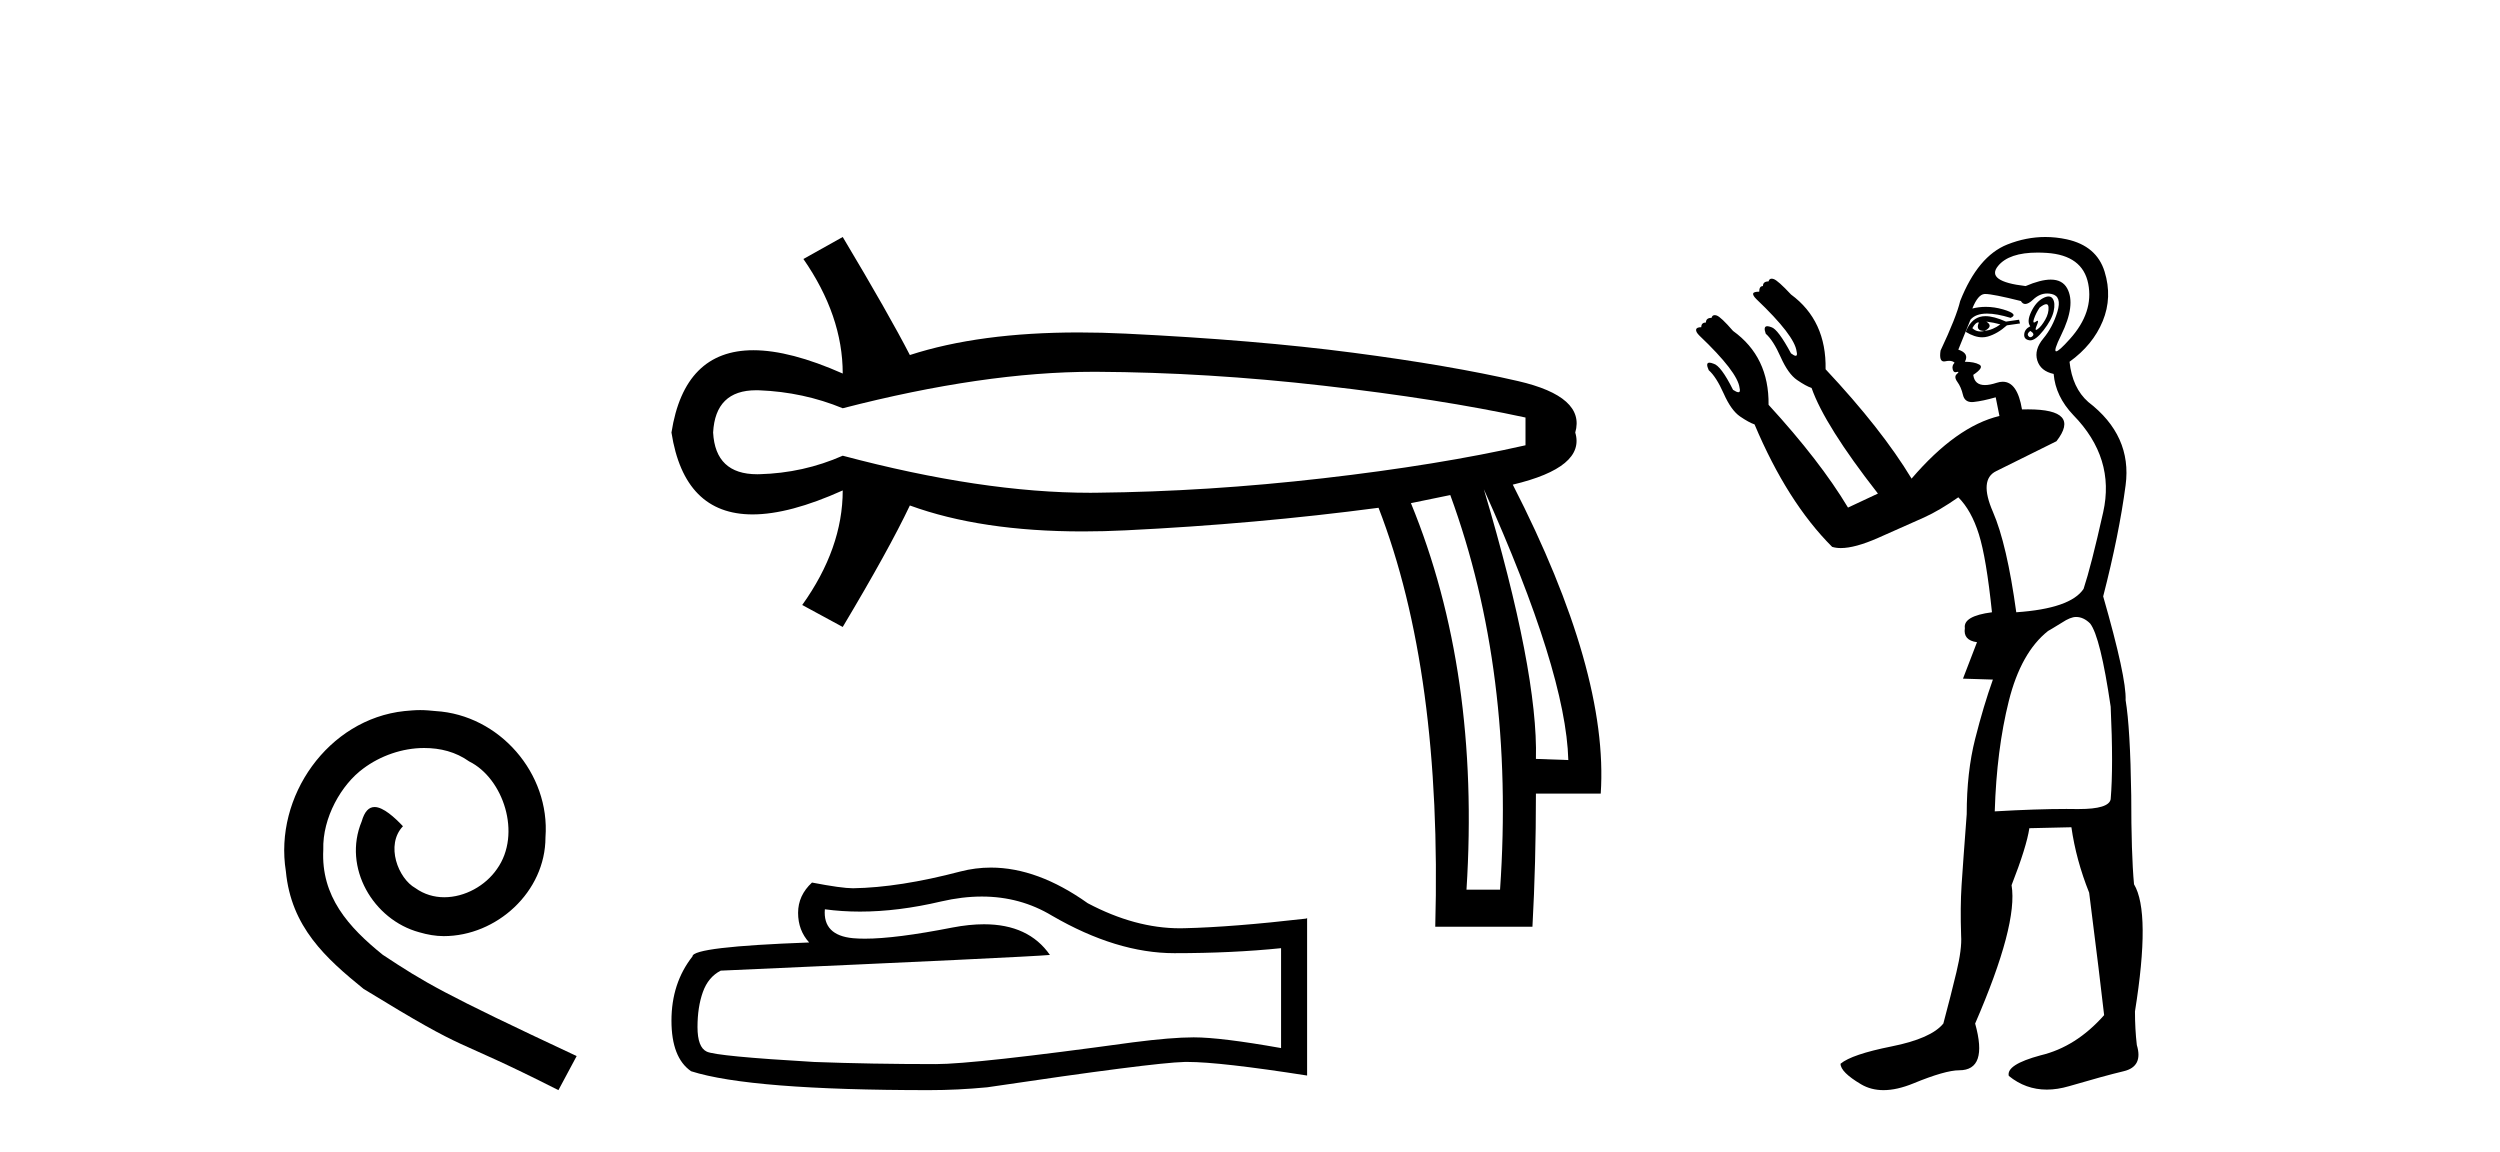
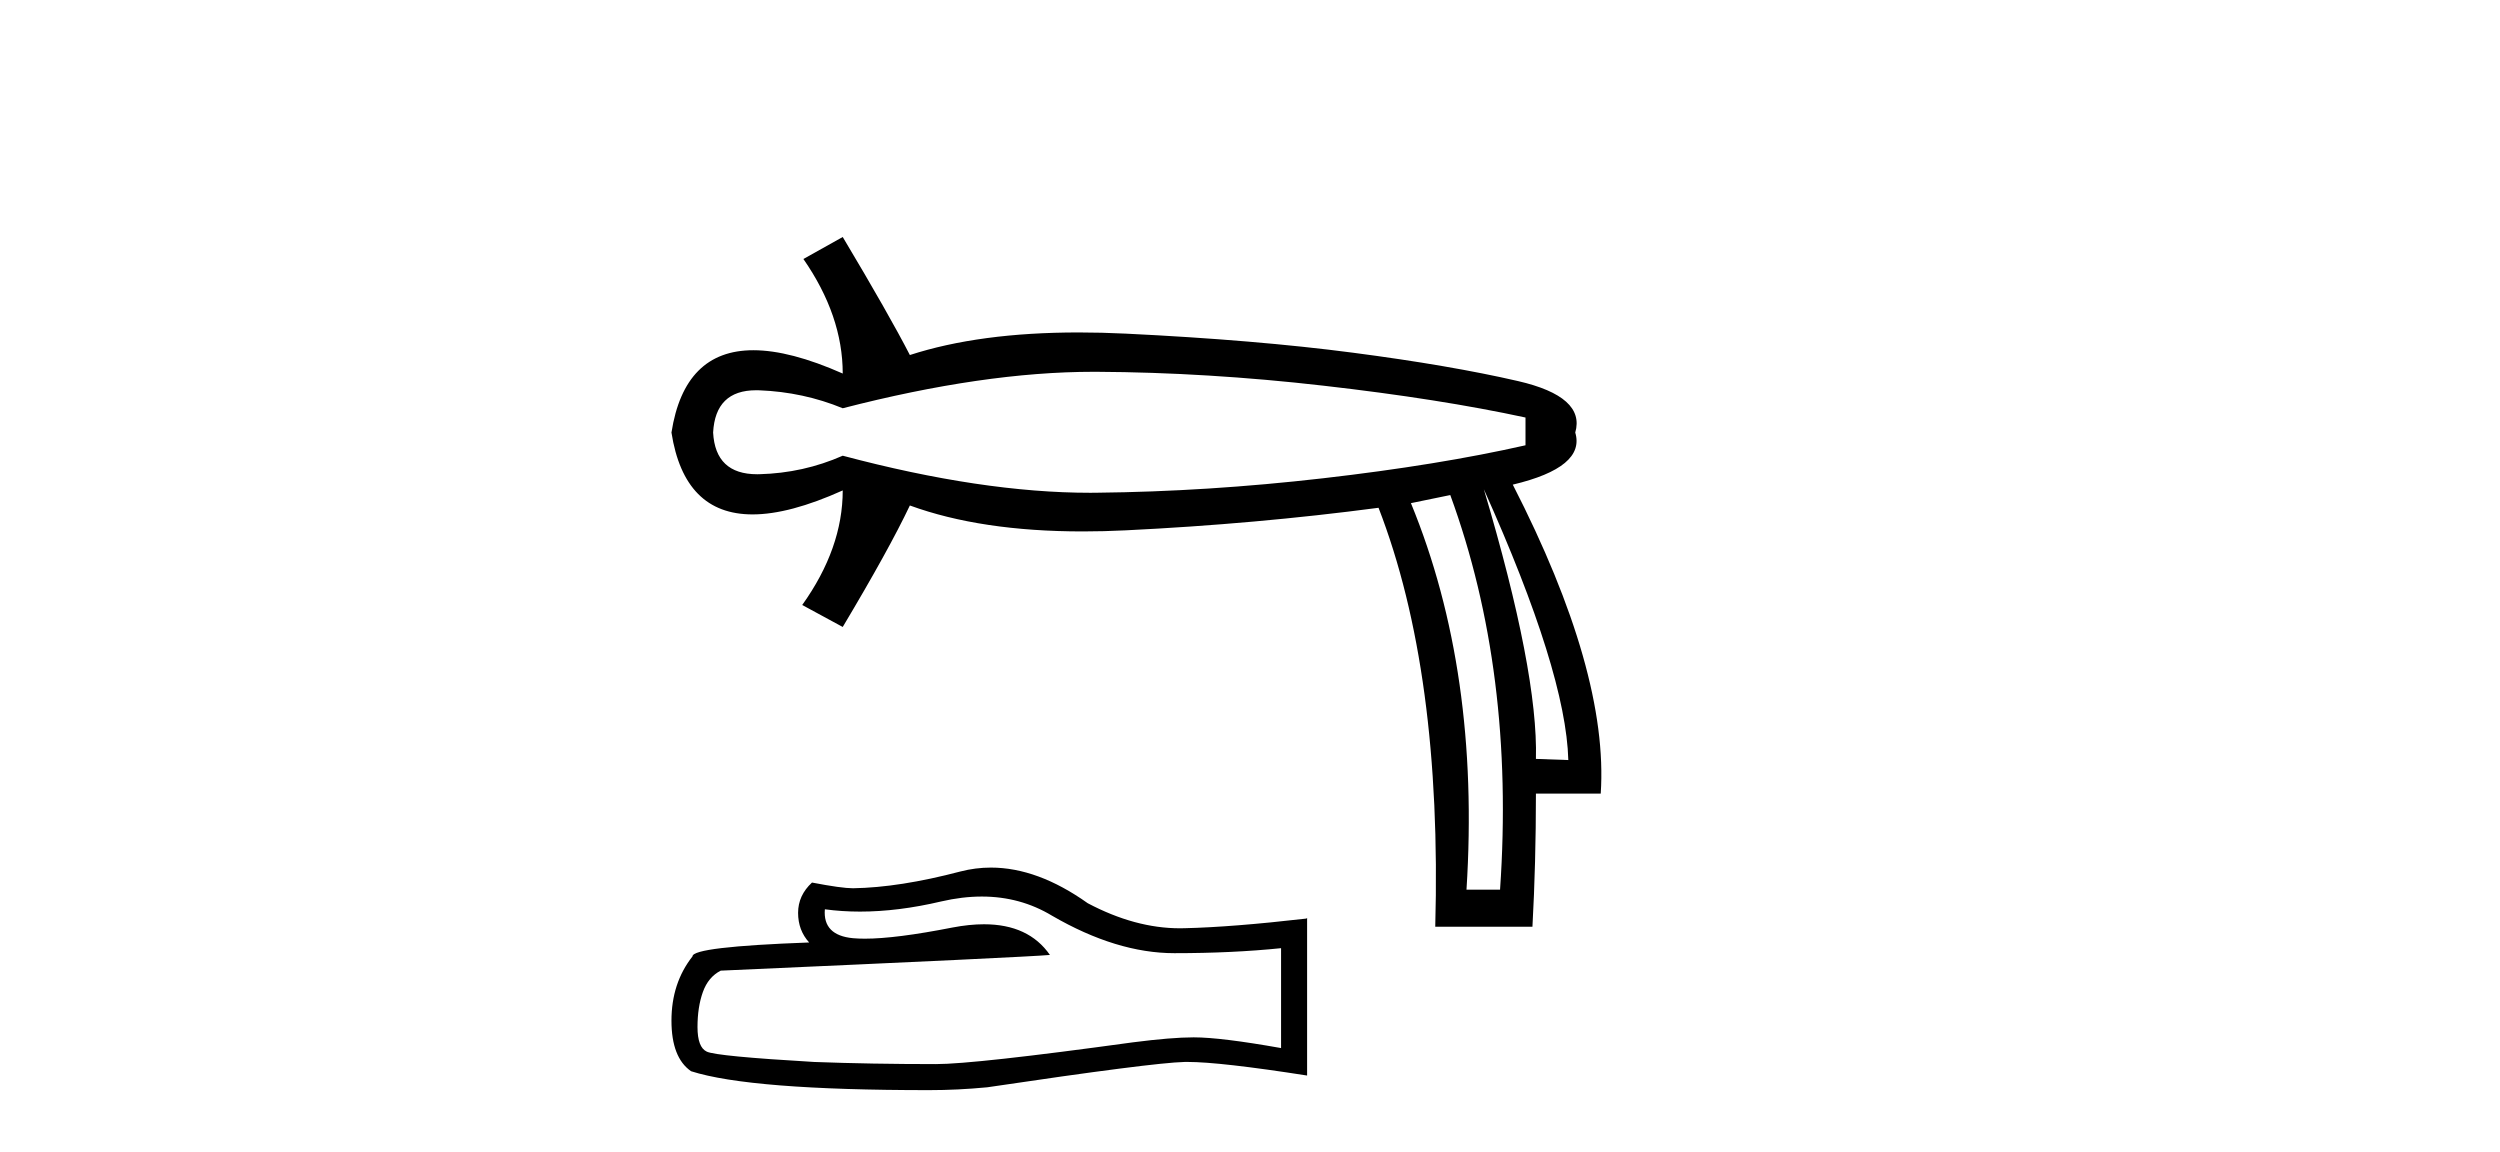
<svg xmlns="http://www.w3.org/2000/svg" width="89.0" height="41.0">
-   <path d="M 14.96 25.279 C 14.772 25.279 14.584 25.297 14.397 25.314 C 11.68 25.604 9.75 28.354 10.177 31.019 C 10.365 33.001 11.595 34.111 12.944 35.205 C 16.959 37.665 15.832 36.759 19.88 38.809 L 20.529 37.596 C 15.712 35.341 15.131 34.983 13.628 33.992 C 12.398 33.001 11.424 31.908 11.509 30.251 C 11.475 29.106 12.159 27.927 12.927 27.364 C 13.542 26.902 14.328 26.629 15.097 26.629 C 15.678 26.629 16.224 26.766 16.703 27.107 C 17.916 27.705 18.582 29.687 17.694 30.934 C 17.284 31.532 16.549 31.942 15.814 31.942 C 15.456 31.942 15.097 31.839 14.789 31.617 C 14.174 31.276 13.713 30.08 14.345 29.414 C 14.055 29.106 13.645 28.73 13.337 28.73 C 13.132 28.73 12.979 28.884 12.876 29.243 C 12.193 30.883 13.286 32.745 14.926 33.189 C 15.217 33.274 15.507 33.326 15.797 33.326 C 17.677 33.326 19.419 31.754 19.419 29.807 C 19.59 27.534 17.779 25.45 15.507 25.314 C 15.336 25.297 15.148 25.279 14.96 25.279 Z" style="fill:#000000;stroke:none" />
  <path d="M 38.923 13.236 Q 38.984 13.236 39.044 13.236 Q 42.979 13.257 47.119 13.731 Q 51.259 14.204 54.308 14.864 L 54.308 15.852 Q 51.218 16.553 47.098 17.027 Q 42.979 17.5 39.044 17.541 Q 38.929 17.543 38.812 17.543 Q 34.96 17.543 30.001 16.223 Q 28.601 16.841 27.035 16.882 Q 26.994 16.883 26.954 16.883 Q 25.467 16.883 25.387 15.399 Q 25.466 13.893 26.918 13.893 Q 26.976 13.893 27.035 13.895 Q 28.601 13.957 30.001 14.534 Q 35.031 13.236 38.923 13.236 ZM 52.825 17.418 Q 55.75 23.927 55.832 27.058 L 55.832 27.058 L 54.679 27.017 Q 54.761 23.927 52.825 17.418 ZM 51.63 17.624 Q 53.937 23.927 53.402 31.672 L 52.207 31.672 Q 52.701 23.927 50.229 17.912 L 51.63 17.624 ZM 30.001 8.437 L 28.601 9.22 Q 30.001 11.238 30.001 13.298 Q 28.127 12.468 26.819 12.468 Q 24.361 12.468 23.904 15.399 Q 24.359 18.313 26.79 18.313 Q 28.106 18.313 30.001 17.459 L 30.001 17.459 Q 30.001 19.519 28.559 21.538 L 30.001 22.32 Q 31.649 19.56 32.391 17.995 Q 34.924 18.919 38.551 18.919 Q 39.29 18.919 40.074 18.88 Q 44.709 18.654 49.076 18.077 Q 51.342 23.927 51.095 32.991 L 54.555 32.991 Q 54.679 30.725 54.679 28.253 L 56.986 28.253 Q 57.274 23.927 53.855 17.253 Q 56.45 16.635 56.079 15.399 Q 56.45 14.122 54.04 13.566 Q 51.63 13.01 48.17 12.557 Q 44.709 12.103 40.074 11.877 Q 39.21 11.835 38.401 11.835 Q 34.871 11.835 32.391 12.639 Q 31.649 11.197 30.001 8.437 Z" style="fill:#000000;stroke:none" />
  <path d="M 34.953 31.917 Q 36.324 31.917 37.454 32.6 Q 39.752 33.933 41.809 33.933 Q 43.879 33.933 45.606 33.755 L 45.606 37.311 Q 43.46 36.93 42.508 36.93 L 42.482 36.93 Q 41.708 36.93 40.324 37.108 Q 34.698 37.882 33.314 37.882 Q 31.015 37.882 28.984 37.806 Q 25.504 37.603 25.161 37.438 Q 24.831 37.285 24.831 36.562 Q 24.831 35.851 25.022 35.317 Q 25.212 34.784 25.657 34.555 Q 36.527 34.073 37.377 33.996 Q 36.62 32.904 35.03 32.904 Q 34.514 32.904 33.911 33.019 Q 31.886 33.417 30.789 33.417 Q 30.558 33.417 30.368 33.4 Q 29.288 33.298 29.365 32.371 L 29.365 32.371 Q 29.971 32.453 30.617 32.453 Q 31.973 32.453 33.504 32.092 Q 34.26 31.917 34.953 31.917 ZM 35.277 30.886 Q 34.727 30.886 34.19 31.025 Q 32.019 31.596 30.368 31.622 Q 29.961 31.622 28.907 31.419 Q 28.412 31.876 28.412 32.498 Q 28.412 33.12 28.806 33.552 Q 24.653 33.704 24.653 34.047 Q 23.904 35 23.904 36.333 Q 23.904 37.654 24.603 38.136 Q 26.711 38.809 33.073 38.809 Q 34.089 38.809 35.143 38.708 Q 41.035 37.832 42.165 37.806 Q 42.218 37.805 42.276 37.805 Q 43.437 37.805 46.533 38.289 L 46.533 32.676 L 46.508 32.701 Q 43.854 33.006 42.178 33.044 Q 42.092 33.047 42.005 33.047 Q 40.41 33.047 38.724 32.155 Q 36.939 30.886 35.277 30.886 Z" style="fill:#000000;stroke:none" />
-   <path d="M 72.845 10.829 Q 72.919 10.829 72.927 10.933 Q 72.943 11.149 72.81 11.382 Q 72.677 11.615 72.544 11.715 Q 72.504 11.745 72.485 11.745 Q 72.441 11.745 72.511 11.582 Q 72.581 11.419 72.536 11.419 Q 72.517 11.419 72.478 11.449 Q 72.433 11.482 72.411 11.482 Q 72.367 11.482 72.411 11.349 Q 72.478 11.149 72.611 10.95 Q 72.766 10.829 72.845 10.829 ZM 70.714 11.449 Q 70.98 11.482 71.213 11.548 Q 70.947 11.748 70.647 11.781 Q 70.571 11.8 70.503 11.8 Q 70.334 11.8 70.215 11.682 Q 70.331 11.478 70.422 11.478 Q 70.435 11.478 70.448 11.482 Q 70.315 11.781 70.647 11.781 Q 70.98 11.615 70.714 11.449 ZM 72.278 11.781 Q 72.444 11.881 72.361 11.964 Q 72.32 12.006 72.282 12.006 Q 72.245 12.006 72.211 11.964 Q 72.145 11.881 72.278 11.781 ZM 70.682 11.255 Q 70.572 11.255 70.481 11.282 Q 70.148 11.382 69.982 11.815 Q 70.297 12.008 70.567 12.008 Q 70.669 12.008 70.764 11.981 Q 71.113 11.881 71.446 11.582 L 71.912 11.515 L 71.879 11.382 L 71.413 11.449 Q 70.977 11.255 70.682 11.255 ZM 72.929 10.554 Q 72.845 10.554 72.727 10.617 Q 72.478 10.75 72.311 11.099 Q 72.145 11.449 72.278 11.615 Q 72.078 11.715 72.062 11.898 Q 72.045 12.081 72.245 12.114 Q 72.261 12.117 72.277 12.117 Q 72.468 12.117 72.744 11.765 Q 73.043 11.382 73.11 11.083 Q 73.176 10.783 73.077 10.633 Q 73.024 10.554 72.929 10.554 ZM 72.537 8.992 Q 72.692 8.992 72.86 9.003 Q 74.141 9.086 74.341 10.101 Q 74.541 11.116 73.692 12.064 Q 73.296 12.507 73.201 12.507 Q 73.092 12.507 73.376 11.931 Q 73.908 10.85 73.592 10.267 Q 73.422 9.954 73.006 9.954 Q 72.649 9.954 72.112 10.184 Q 70.681 10.018 71.13 9.469 Q 71.52 8.992 72.537 8.992 ZM 72.88 10.448 Q 72.96 10.448 73.043 10.467 Q 73.409 10.55 73.243 11.099 Q 73.077 11.648 72.744 12.048 Q 72.411 12.447 72.527 12.83 Q 72.644 13.212 73.11 13.312 Q 73.176 14.111 73.809 14.776 Q 75.306 16.307 74.873 18.237 Q 74.441 20.167 74.175 20.965 Q 73.709 21.664 71.779 21.797 Q 71.446 19.368 70.947 18.22 Q 70.448 17.072 71.063 16.773 Q 71.679 16.473 73.21 15.708 Q 74.092 14.573 72.198 14.573 Q 72.095 14.573 71.983 14.576 L 71.983 14.576 Q 71.82 13.59 71.298 13.59 Q 71.196 13.59 71.08 13.628 Q 70.836 13.708 70.663 13.708 Q 70.293 13.708 70.248 13.345 Q 70.647 13.079 70.464 12.979 Q 70.281 12.879 69.949 12.879 Q 70.115 12.58 69.716 12.447 L 70.148 11.382 Q 70.33 11.164 70.739 11.164 Q 71.08 11.164 71.579 11.316 Q 71.879 11.182 71.313 11.016 Q 70.999 10.924 70.695 10.924 Q 70.451 10.924 70.215 10.983 Q 70.415 10.484 70.647 10.467 Q 70.661 10.466 70.678 10.466 Q 70.943 10.466 71.945 10.717 Q 72.005 10.822 72.099 10.822 Q 72.214 10.822 72.378 10.667 Q 72.609 10.448 72.88 10.448 ZM 73.908 21.964 Q 74.175 21.964 74.408 22.196 Q 74.774 22.662 75.14 25.158 Q 75.239 27.288 75.14 28.452 Q 75.076 28.802 74.008 28.802 Q 73.959 28.802 73.908 28.802 Q 73.742 28.799 73.564 28.799 Q 72.497 28.799 71.013 28.885 Q 71.08 26.689 71.513 24.958 Q 71.945 23.228 72.91 22.463 Q 72.977 22.429 73.409 22.163 Q 73.709 21.964 73.908 21.964 ZM 72.813 8.437 Q 72.135 8.437 71.463 8.703 Q 70.415 9.119 69.782 10.717 Q 69.649 11.282 69.084 12.48 Q 69.024 12.868 69.205 12.868 Q 69.226 12.868 69.25 12.863 Q 69.328 12.846 69.39 12.846 Q 69.516 12.846 69.583 12.913 Q 69.483 13.013 69.516 13.146 Q 69.543 13.252 69.612 13.252 Q 69.629 13.252 69.649 13.245 Q 69.682 13.237 69.7 13.237 Q 69.753 13.237 69.666 13.312 Q 69.549 13.412 69.682 13.595 Q 69.816 13.778 69.882 14.061 Q 69.942 14.314 70.201 14.314 Q 70.231 14.314 70.265 14.31 Q 70.581 14.277 71.047 14.144 L 71.18 14.809 Q 69.649 15.175 68.052 17.039 Q 66.987 15.275 64.991 13.146 Q 65.024 11.415 63.76 10.484 Q 63.294 9.985 63.144 9.935 Q 63.103 9.921 63.071 9.921 Q 62.985 9.921 62.961 10.018 Q 62.761 10.018 62.761 10.184 Q 62.628 10.184 62.628 10.384 Q 62.428 10.384 62.412 10.45 Q 62.395 10.517 62.528 10.65 Q 63.893 11.948 63.959 12.513 Q 63.997 12.666 63.927 12.666 Q 63.874 12.666 63.76 12.58 Q 63.294 11.715 63.061 11.648 Q 62.972 11.613 62.916 11.613 Q 62.763 11.613 62.861 11.881 Q 63.127 12.114 63.393 12.713 Q 63.66 13.312 63.976 13.528 Q 64.292 13.745 64.492 13.811 Q 64.957 15.142 66.854 17.571 L 65.789 18.07 Q 64.791 16.407 62.961 14.411 L 62.961 14.411 Q 62.982 12.704 61.696 11.781 Q 61.264 11.282 61.114 11.232 Q 61.073 11.219 61.041 11.219 Q 60.955 11.219 60.931 11.316 Q 60.731 11.316 60.731 11.482 Q 60.565 11.482 60.565 11.648 Q 60.399 11.648 60.382 11.731 Q 60.365 11.815 60.499 11.948 Q 61.863 13.245 61.929 13.811 Q 61.967 13.963 61.886 13.963 Q 61.825 13.963 61.696 13.878 Q 61.264 13.013 60.998 12.946 Q 60.909 12.911 60.856 12.911 Q 60.709 12.911 60.831 13.179 Q 61.097 13.412 61.364 14.011 Q 61.63 14.61 61.946 14.826 Q 62.262 15.042 62.462 15.109 Q 63.626 17.871 65.224 19.468 Q 65.36 19.511 65.534 19.511 Q 66.038 19.511 66.854 19.152 Q 67.952 18.669 68.501 18.42 Q 69.05 18.17 69.716 17.704 Q 70.182 18.17 70.448 19.019 Q 70.714 19.867 70.914 21.797 Q 69.882 21.93 69.949 22.363 Q 69.882 22.795 70.381 22.862 L 69.882 24.16 L 70.947 24.193 Q 70.614 25.125 70.315 26.306 Q 70.015 27.487 70.015 28.985 Q 69.882 30.748 69.832 31.513 Q 69.782 32.279 69.816 33.31 Q 69.849 33.776 69.649 34.608 Q 69.45 35.44 69.183 36.438 Q 68.751 36.971 67.337 37.253 Q 65.922 37.536 65.523 37.869 Q 65.523 38.168 66.255 38.601 Q 66.608 38.809 67.053 38.809 Q 67.532 38.809 68.119 38.568 Q 69.25 38.102 69.749 38.102 Q 70.781 38.102 70.315 36.438 Q 71.845 32.911 71.612 31.513 Q 72.145 30.149 72.245 29.484 L 73.742 29.45 Q 73.908 30.615 74.374 31.78 Q 74.774 34.941 74.907 36.139 Q 73.908 37.27 72.644 37.57 Q 71.413 37.902 71.513 38.302 Q 72.112 38.79 72.866 38.79 Q 73.243 38.79 73.659 38.668 Q 74.907 38.302 75.605 38.135 Q 76.304 37.969 76.071 37.203 Q 76.005 36.638 76.005 36.006 Q 76.57 32.478 75.971 31.48 Q 75.872 30.415 75.872 28.319 Q 75.838 25.923 75.672 24.925 Q 75.705 24.126 74.873 21.231 Q 75.439 19.035 75.672 17.272 Q 75.905 15.508 74.341 14.31 Q 73.775 13.811 73.675 12.879 Q 74.507 12.281 74.857 11.432 Q 75.206 10.583 74.923 9.668 Q 74.64 8.753 73.576 8.52 Q 73.193 8.437 72.813 8.437 Z" style="fill:#000000;stroke:none" />
</svg>